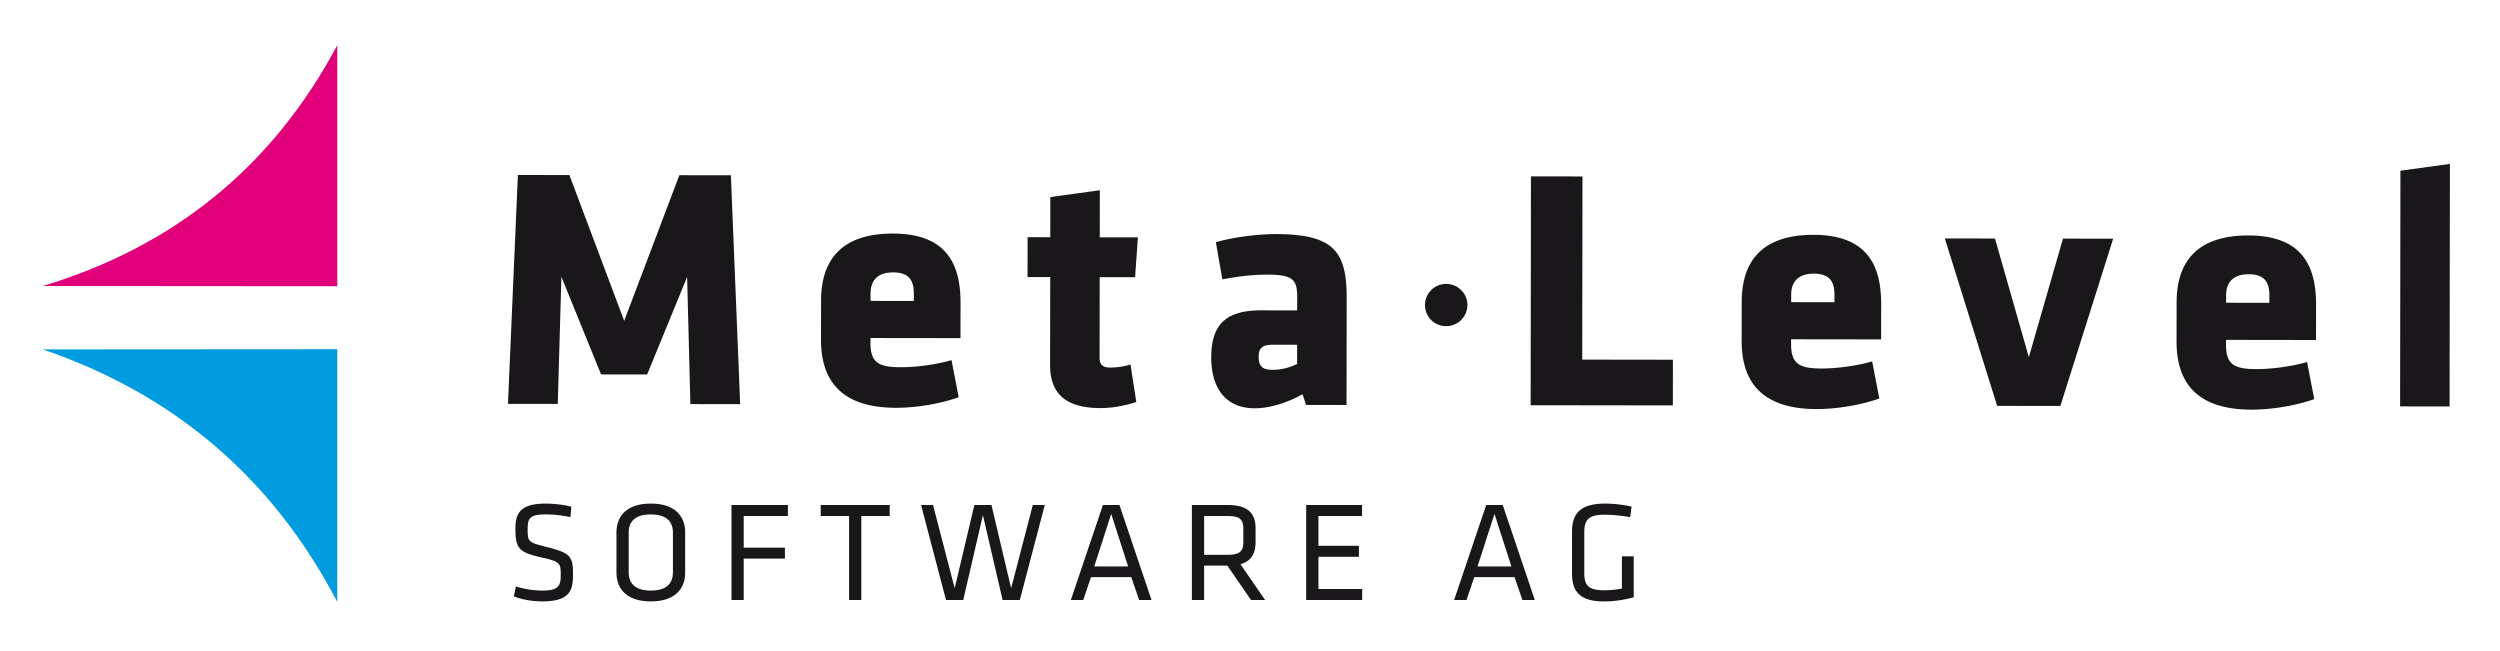
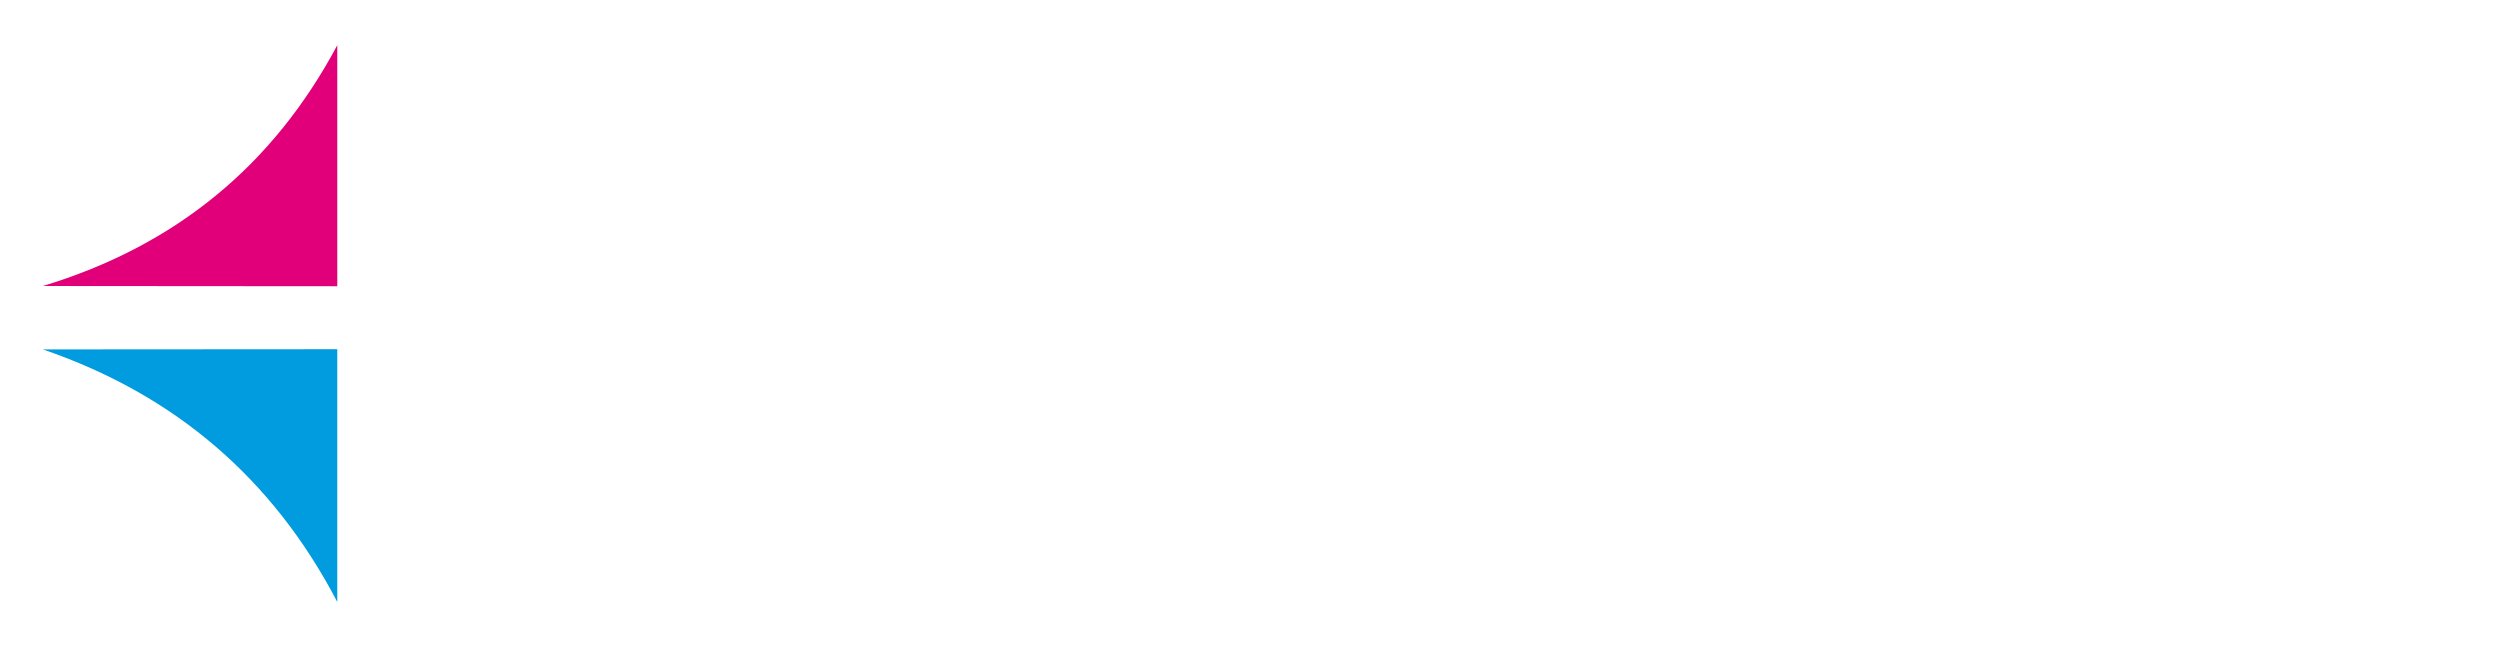
<svg xmlns="http://www.w3.org/2000/svg" width="307" height="80" fill="none" viewBox="0 0 307 80">
-   <path fill="#1A171B" d="M68.94 33.987 68.493 49.6l-6.116-.009 1.22-28.102 6.328.01 6.726 17.9 6.773-17.882 6.328.008 1.14 28.105-6.114-.008-.4-15.613-4.912 11.978-5.653-.007-4.875-11.992h.002Zm37.955 7.521v.588c-.003 2.365.923 3 3.708 3.001 1.898.005 4.43-.33 6.243-.876l.882 4.56c-1.857.67-4.854 1.3-7.723 1.296-6.664-.01-9.19-3.305-9.185-8.369l.007-4.81c.006-4.43 1.993-8.227 8.83-8.217 6.832.01 8.304 4.062 8.297 8.536l-.007 4.305-11.052-.014Zm5.324-5.437c0-1.436-.419-2.617-2.529-2.62-2.108-.002-2.786 1.178-2.788 2.613v.886l5.317.008v-.887Zm22.928 14.041c-3.923-.004-6.199-1.483-6.196-5.282l.017-10.802-2.785-.004.007-4.895 2.785.004.005-4.936 6.077-.836-.008 5.78 4.683.006-.342 4.895-4.348-.006-.013 9.959c-.001.844.504 1.14 1.264 1.14.676.002 1.646-.081 2.533-.375l.709 4.6c-1.349.46-2.997.755-4.388.752Zm25.229-.387-.422-1.311c-2.364 1.306-4.473 1.728-5.865 1.725-3.798-.006-5.354-2.751-5.35-6.255.006-4.135 1.906-5.777 6.128-5.772l4.428.007v-1.561c.005-2.11-.376-2.827-3.624-2.832-1.813-.003-3.627.205-5.567.583l-.795-4.559c1.941-.587 5.019-1.006 7.382-1.003 7.13.01 8.687 2.165 8.681 7.862l-.019 13.123-4.977-.007Zm-1.089-7.387-2.91-.003c-1.309-.001-1.814.335-1.815 1.475-.003 1.138.46 1.602 1.64 1.604 1.266.002 2.153-.293 3.081-.711l.004-2.365Zm18.299-7.473c1.437 0 2.616 1.161 2.614 2.6a2.609 2.609 0 0 1-2.621 2.588 2.59 2.59 0 0 1-2.59-2.598 2.602 2.602 0 0 1 .761-1.834 2.6 2.6 0 0 1 1.836-.756Zm10.376 14.898L188 21.658l6.33.01-.032 22.49 11.136.016-.008 5.612-17.464-.023Zm31.986-8.1v.588c-.003 2.365.924 2.999 3.709 3.003 1.897.003 4.43-.332 6.243-.877l.881 4.558c-1.857.672-4.854 1.302-7.722 1.298-6.667-.009-9.191-3.303-9.184-8.368l.007-4.81c.004-4.432 1.994-8.227 8.826-8.217 6.834.01 8.306 4.063 8.299 8.535l-.005 4.305-11.054-.014Zm5.324-5.437c.002-1.436-.419-2.617-2.527-2.62-2.11-.004-2.788 1.179-2.789 2.614l-.001.885 5.315.007.002-.886Zm27.739 13.626-7.762-.011-6.426-20.56 6.159.009 4.157 14.566 4.196-14.555 6.16.009-6.484 20.542Zm20.342-8.117v.592c-.003 2.362.925 2.997 3.709 3 1.899.003 4.429-.332 6.244-.877l.88 4.558c-1.857.673-4.854 1.302-7.723 1.297-6.666-.01-9.19-3.303-9.184-8.367l.008-4.81c.004-4.43 1.993-8.226 8.828-8.216 6.834.009 8.305 4.062 8.298 8.536l-.007 4.304-11.053-.017Zm5.325-5.436c.002-1.434-.419-2.617-2.528-2.621-2.109-.001-2.786 1.18-2.789 2.612v.888l5.316.008.001-.887Zm16.053 13.609.039-28.945 6.077-.837-.041 29.79-6.075-.008ZM66.565 73.852c-1.12 0-2.468-.21-3.466-.613l.247-1.226c1.053.33 2.15.502 3.254.508 1.873 0 2.257-.49 2.257-1.822 0-1.574-.016-1.714-2.415-2.257-2.818-.63-3.148-1.172-3.148-3.587 0-2.033.838-3.013 3.726-3.013 1.016 0 2.22.14 3.15.385l-.123 1.279a14.248 14.248 0 0 0-2.99-.334c-1.91 0-2.26.386-2.26 1.733 0 1.61 0 1.68 2.311 2.26 3.097.77 3.255 1.226 3.255 3.5 0 2.031-.595 3.187-3.798 3.187Zm17.572-3.537c0 1.945-1.206 3.536-4.216 3.536-3.012 0-4.219-1.594-4.219-3.536v-4.936c0-1.944 1.207-3.537 4.22-3.537 3.009 0 4.215 1.594 4.215 3.537v4.936Zm-6.93-.034c0 1.436.876 2.24 2.714 2.24 1.837 0 2.713-.804 2.713-2.24v-4.87c0-1.435-.877-2.238-2.714-2.238s-2.715.804-2.715 2.239v4.87h.002Zm12.62 3.396v-11.66h6.93v1.349h-5.428v3.886h5.06V68.6h-5.06v5.076h-1.504.001Zm14.44-10.311h-3.484v-1.349h8.471v1.349h-3.483v10.311h-1.504V63.365v.001Zm19.901 8.876 2.659-10.225h1.471l-3.062 11.66h-2.118l-2.416-10.417-2.415 10.417h-2.118l-3.063-11.66h1.471l2.658 10.224 2.417-10.224h2.1l2.416 10.224Zm17.239 1.435h-1.522l-.963-2.803h-4.953l-.945 2.803h-1.522l3.937-11.66h2.031l3.937 11.66Zm-4.953-10.573-2.082 6.46h4.164l-2.081-6.462-.001.002Zm14.265 6.353h-2.853v4.22h-1.504v-11.66h4.444c2.503 0 3.378 1.086 3.378 2.871v1.682c0 1.381-.508 2.329-1.856 2.715l3.03 4.394h-1.732l-2.907-4.222Zm.037-6.091h-2.888v4.762h2.888c1.435 0 1.924-.402 1.924-1.542v-1.68c0-1.154-.489-1.539-1.924-1.539v-.001Zm9.642-1.349h6.862v1.349h-5.356v3.658h4.971v1.347h-4.971v3.957h5.373v1.35h-6.879v-11.66Zm28.076 11.66h-1.522l-.963-2.803h-4.953l-.946 2.803h-1.523l3.938-11.66h2.032l3.937 11.66Zm-4.953-10.573-2.084 6.46h4.166l-2.082-6.461v.001Zm11.027 7.229c0 1.489.437 2.153 2.432 2.153.613 0 1.383-.053 2.189-.21v-3.955h1.453v5.023c-1.202.338-2.445.51-3.694.51-2.974 0-3.885-1.28-3.885-3.433v-5.13c0-2.363 1.174-3.449 4.078-3.449.998 0 2.154.123 3.237.368l-.174 1.296a18.632 18.632 0 0 0-3.133-.298c-1.923 0-2.501.578-2.501 2.155v4.971h-.002v-.001Z" />
  <path fill="#009CDF" fill-rule="evenodd" d="M41.418 73.92V42.883l-36.16.024c16.218 5.545 28.258 15.87 36.16 31.011Z" clip-rule="evenodd" />
-   <path fill="#E2007A" fill-rule="evenodd" d="M41.418 5.55v29.6l-36.16-.028c16.218-4.903 28.258-14.747 36.16-29.572Z" clip-rule="evenodd" />
+   <path fill="#E2007A" fill-rule="evenodd" d="M41.418 5.55v29.6l-36.16-.028c16.218-4.903 28.258-14.747 36.16-29.572" clip-rule="evenodd" />
</svg>